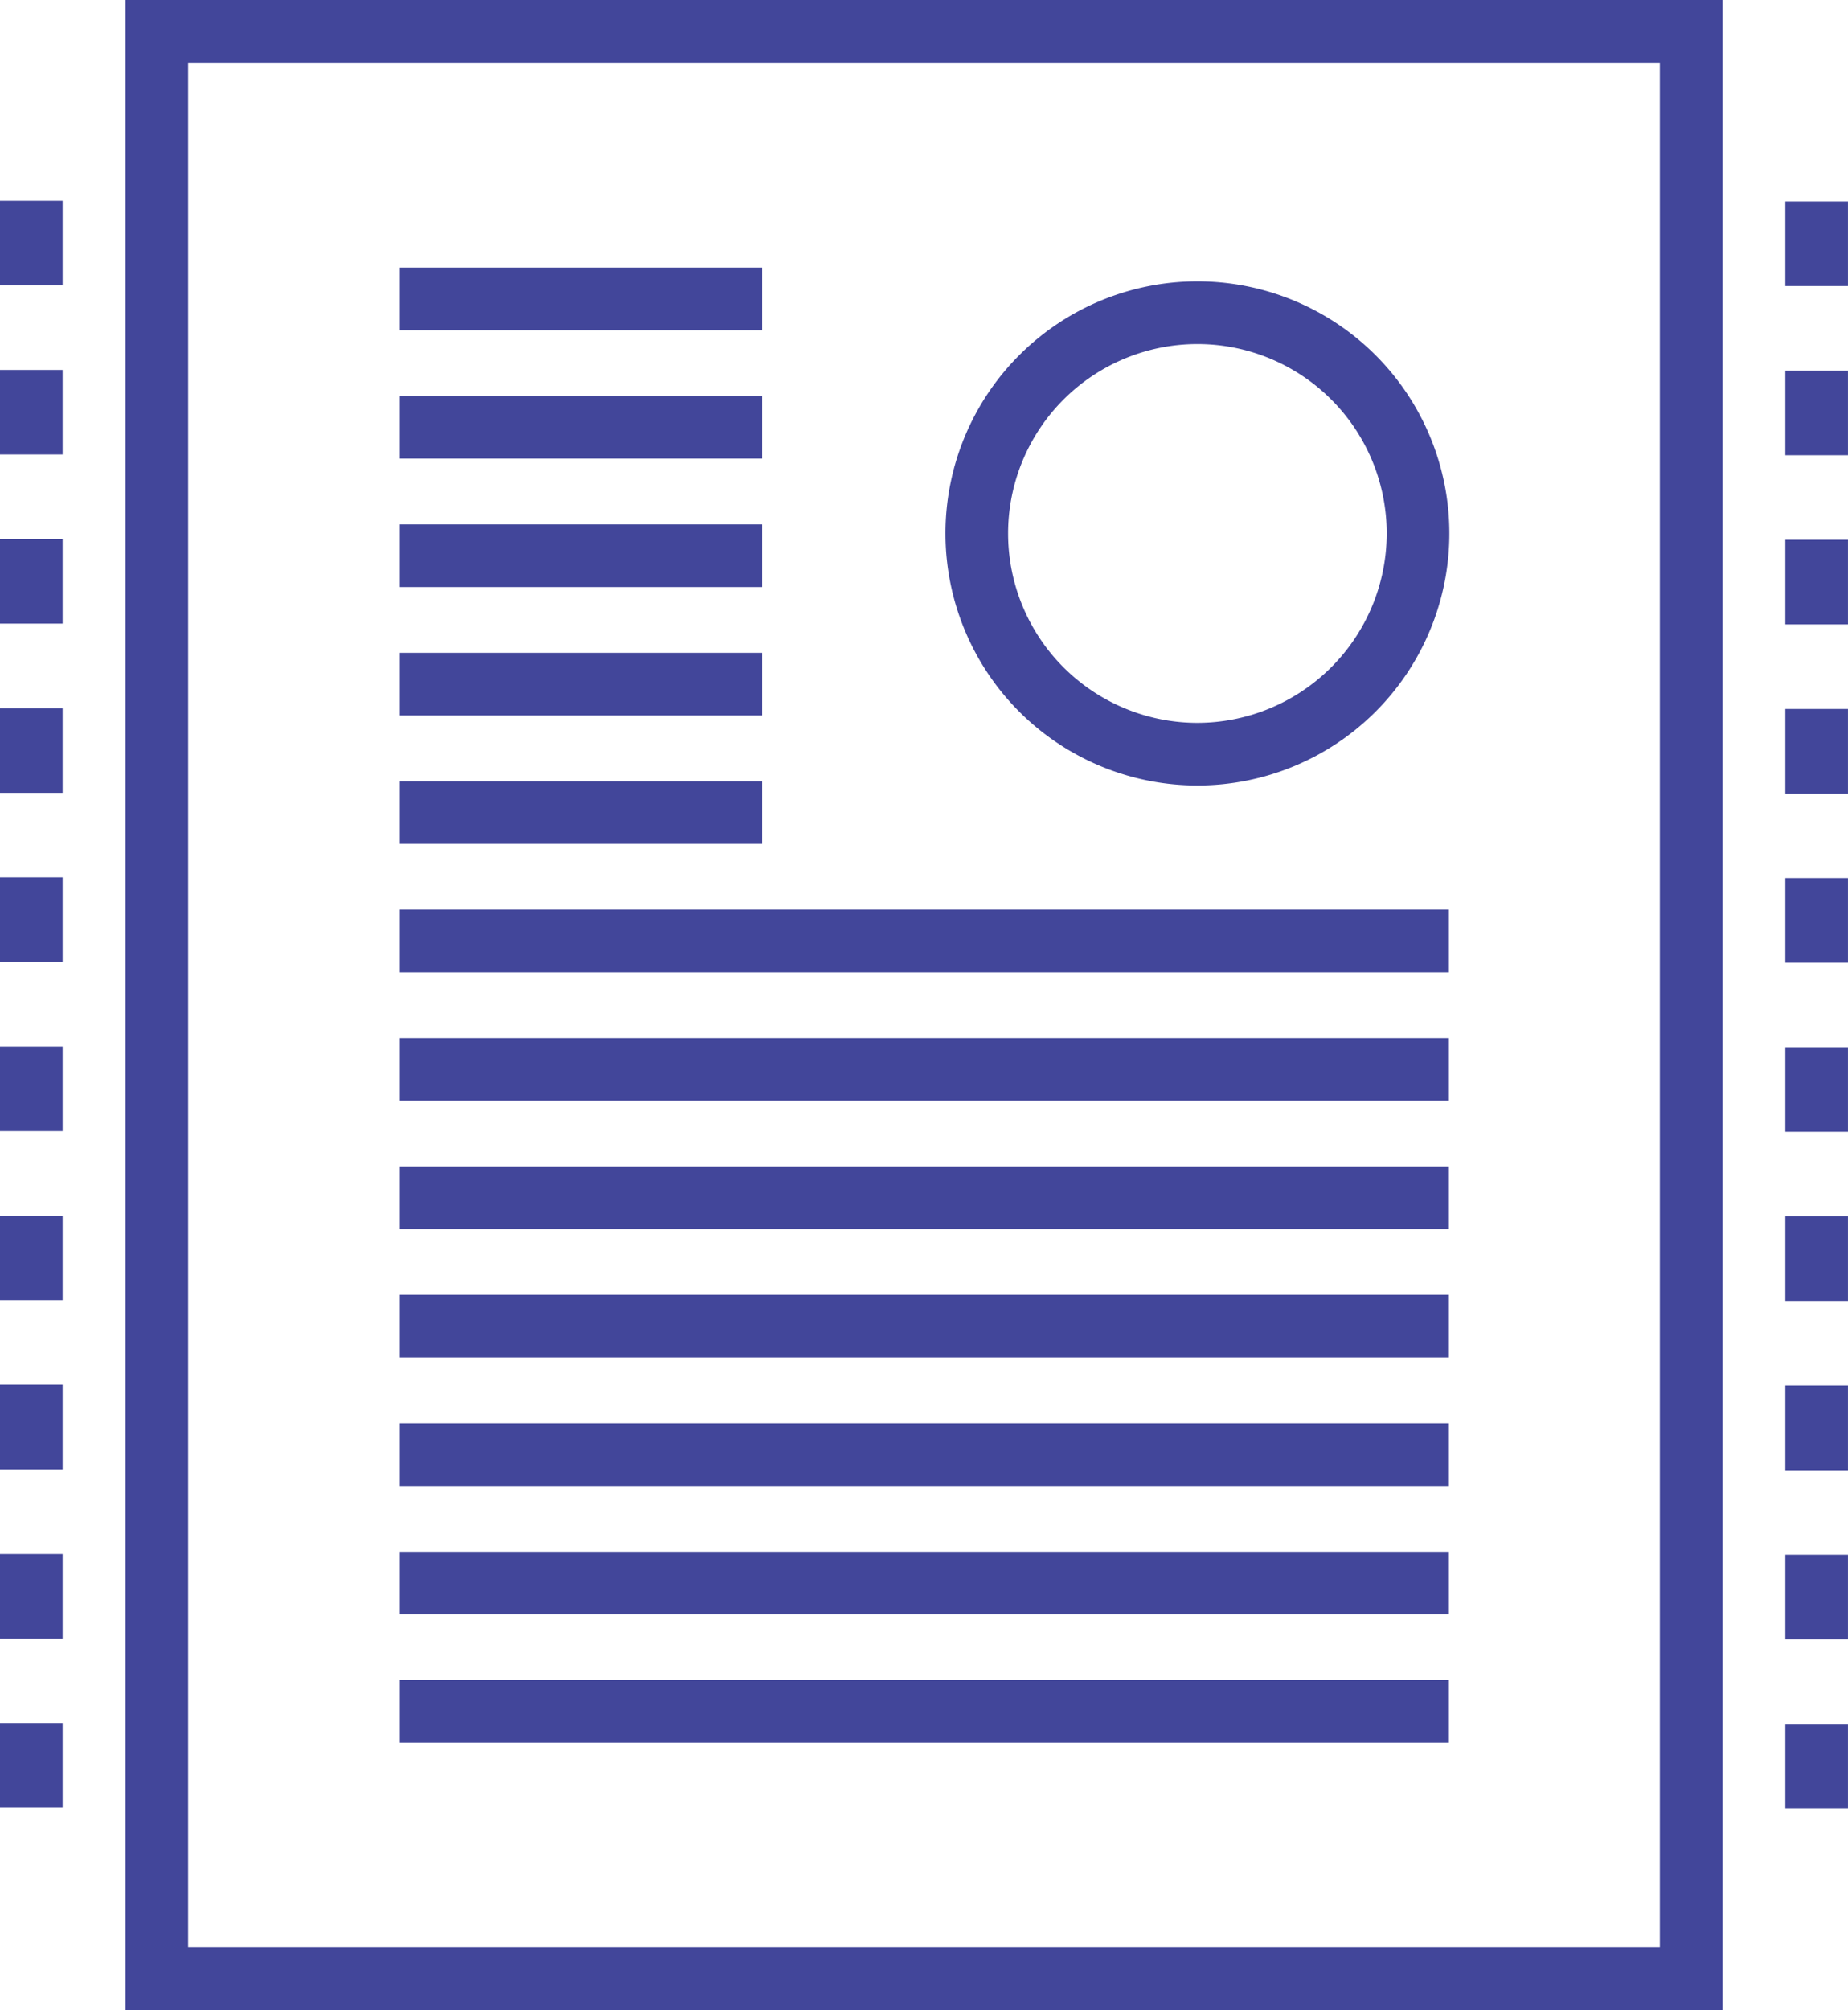
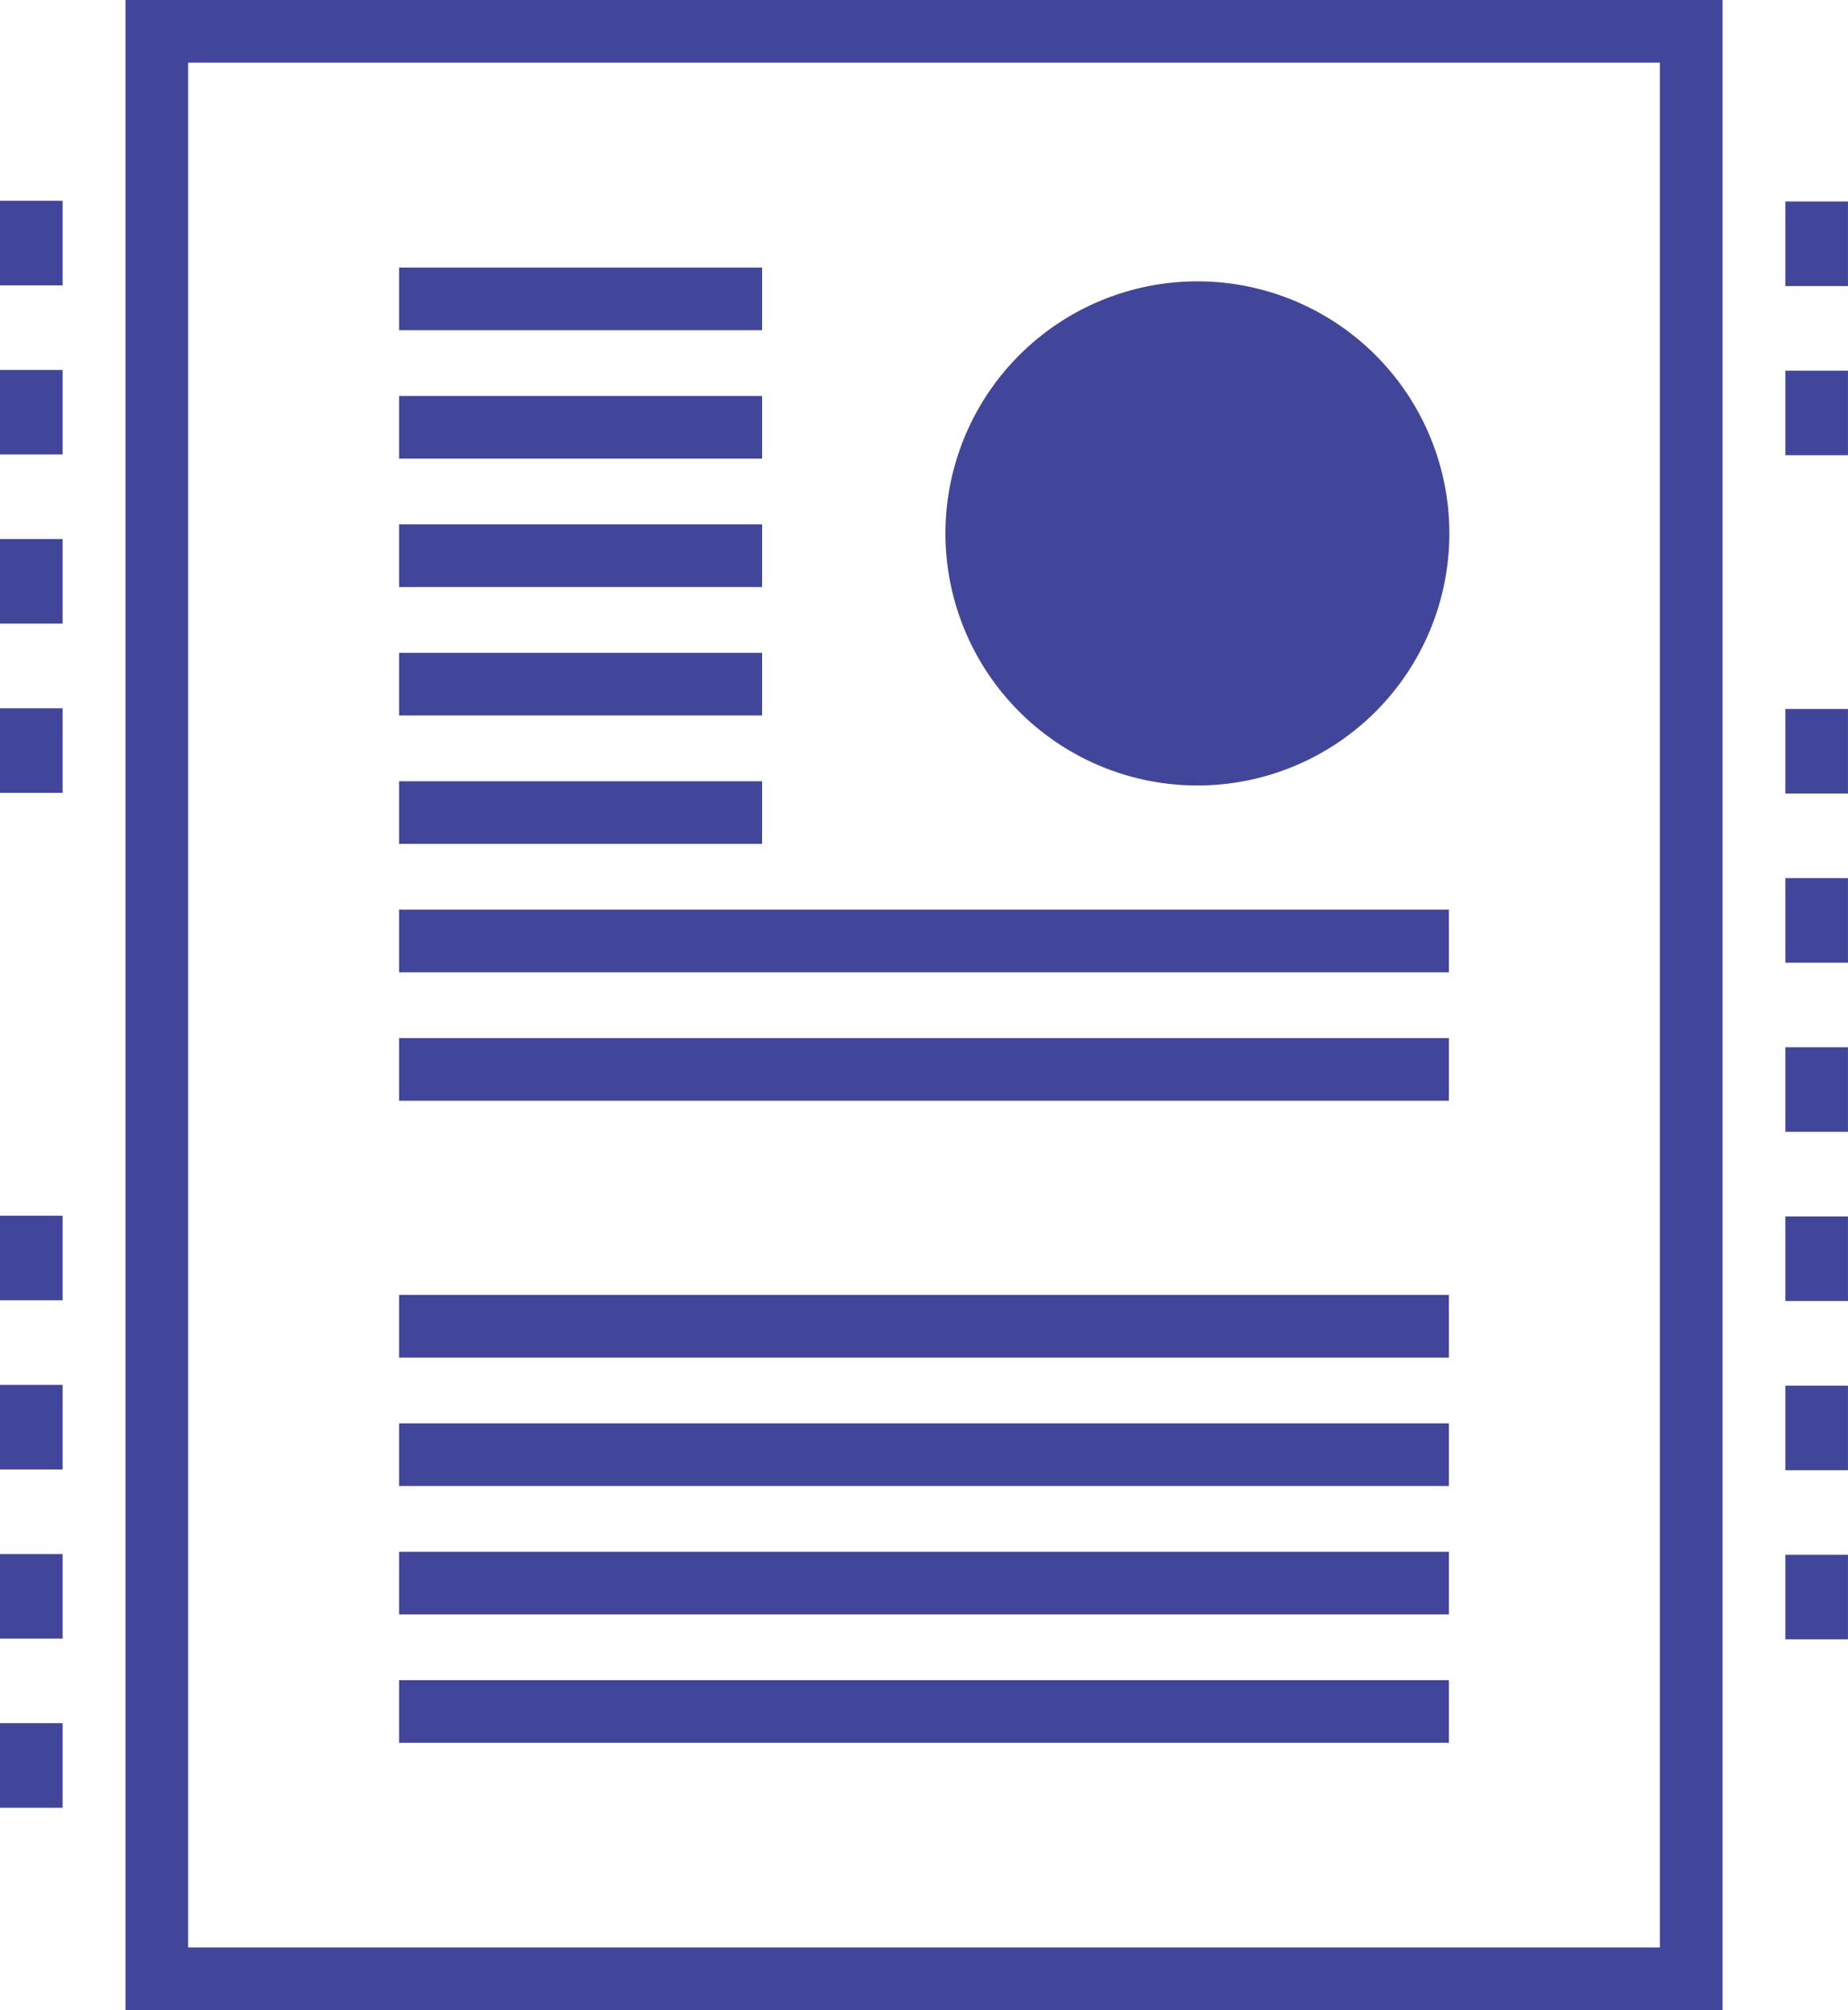
<svg xmlns="http://www.w3.org/2000/svg" id="icon-september.2018" width="66.223" height="72" viewBox="0 0 66.223 72">
  <defs>
    <clipPath id="clip-path">
      <rect id="Rectangle_182" data-name="Rectangle 182" width="66.223" height="72" fill="none" />
    </clipPath>
  </defs>
  <g id="Group_163" data-name="Group 163" clip-path="url(#clip-path)">
-     <path id="Path_4852" data-name="Path 4852" d="M39.687,9.12a9.029,9.029,0,1,0,9.029,9.029A9.029,9.029,0,0,0,39.687,9.12m0,15.814a6.784,6.784,0,1,1,6.784-6.784,6.792,6.792,0,0,1-6.784,6.784" transform="translate(3.222 0.958)" fill="#42469a" />
+     <path id="Path_4852" data-name="Path 4852" d="M39.687,9.12a9.029,9.029,0,1,0,9.029,9.029A9.029,9.029,0,0,0,39.687,9.12m0,15.814" transform="translate(3.222 0.958)" fill="#42469a" />
    <rect id="Rectangle_150" data-name="Rectangle 150" width="37.621" height="2.244" transform="translate(14.301 60.183)" fill="#42469a" />
    <rect id="Rectangle_151" data-name="Rectangle 151" width="37.621" height="2.244" transform="translate(14.301 55.584)" fill="#42469a" />
    <rect id="Rectangle_152" data-name="Rectangle 152" width="37.621" height="2.244" transform="translate(14.301 50.984)" fill="#42469a" />
    <rect id="Rectangle_153" data-name="Rectangle 153" width="37.621" height="2.244" transform="translate(14.301 46.384)" fill="#42469a" />
    <rect id="Rectangle_154" data-name="Rectangle 154" width="37.621" height="2.244" transform="translate(14.301 37.184)" fill="#42469a" />
-     <rect id="Rectangle_155" data-name="Rectangle 155" width="37.621" height="2.244" transform="translate(14.301 41.785)" fill="#42469a" />
    <rect id="Rectangle_156" data-name="Rectangle 156" width="37.621" height="2.244" transform="translate(14.301 32.584)" fill="#42469a" />
    <rect id="Rectangle_157" data-name="Rectangle 157" width="13.009" height="2.244" transform="translate(14.301 27.984)" fill="#42469a" />
    <rect id="Rectangle_158" data-name="Rectangle 158" width="13.009" height="2.244" transform="translate(14.301 23.384)" fill="#42469a" />
    <rect id="Rectangle_159" data-name="Rectangle 159" width="13.009" height="2.244" transform="translate(14.301 18.784)" fill="#42469a" />
    <rect id="Rectangle_160" data-name="Rectangle 160" width="13.009" height="2.244" transform="translate(14.301 14.184)" fill="#42469a" />
    <rect id="Rectangle_161" data-name="Rectangle 161" width="13.009" height="2.244" transform="translate(14.301 9.584)" fill="#42469a" />
    <path id="Path_4853" data-name="Path 4853" d="M4.07,72H61.3V0H4.07ZM6.314,2.244H59.053V69.757H6.314Z" transform="translate(0.428)" fill="#42469a" />
    <rect id="Rectangle_162" data-name="Rectangle 162" width="2.244" height="3.028" transform="translate(0 13.251)" fill="#42469a" />
    <rect id="Rectangle_163" data-name="Rectangle 163" width="2.244" height="3.029" transform="translate(0 55.666)" fill="#42469a" />
    <rect id="Rectangle_164" data-name="Rectangle 164" width="2.244" height="3.03" transform="translate(0 49.605)" fill="#42469a" />
    <rect id="Rectangle_165" data-name="Rectangle 165" width="2.244" height="3.03" transform="translate(0 7.192)" fill="#42469a" />
    <rect id="Rectangle_166" data-name="Rectangle 166" width="2.244" height="3.03" transform="translate(0 61.724)" fill="#42469a" />
    <rect id="Rectangle_167" data-name="Rectangle 167" width="2.244" height="3.029" transform="translate(0 43.547)" fill="#42469a" />
    <rect id="Rectangle_168" data-name="Rectangle 168" width="2.244" height="3.029" transform="translate(0 19.309)" fill="#42469a" />
-     <rect id="Rectangle_169" data-name="Rectangle 169" width="2.244" height="3.03" transform="translate(0 37.488)" fill="#42469a" />
    <rect id="Rectangle_170" data-name="Rectangle 170" width="2.244" height="3.03" transform="translate(0 25.37)" fill="#42469a" />
-     <rect id="Rectangle_171" data-name="Rectangle 171" width="2.244" height="3.03" transform="translate(0 31.428)" fill="#42469a" />
    <rect id="Rectangle_172" data-name="Rectangle 172" width="2.244" height="3.029" transform="translate(63.978 13.277)" fill="#42469a" />
    <rect id="Rectangle_173" data-name="Rectangle 173" width="2.244" height="3.029" transform="translate(63.978 31.454)" fill="#42469a" />
    <rect id="Rectangle_174" data-name="Rectangle 174" width="2.244" height="3.03" transform="translate(63.978 7.217)" fill="#42469a" />
    <rect id="Rectangle_175" data-name="Rectangle 175" width="2.244" height="3.029" transform="translate(63.978 25.395)" fill="#42469a" />
    <rect id="Rectangle_176" data-name="Rectangle 176" width="2.244" height="3.029" transform="translate(63.978 37.513)" fill="#42469a" />
    <rect id="Rectangle_177" data-name="Rectangle 177" width="2.244" height="3.028" transform="translate(63.978 43.574)" fill="#42469a" />
    <rect id="Rectangle_178" data-name="Rectangle 178" width="2.244" height="3.029" transform="translate(63.978 55.692)" fill="#42469a" />
    <rect id="Rectangle_179" data-name="Rectangle 179" width="2.244" height="3.029" transform="translate(63.978 49.633)" fill="#42469a" />
-     <rect id="Rectangle_180" data-name="Rectangle 180" width="2.244" height="3.03" transform="translate(63.978 19.336)" fill="#42469a" />
-     <rect id="Rectangle_181" data-name="Rectangle 181" width="2.244" height="3.03" transform="translate(63.978 61.751)" fill="#42469a" />
  </g>
</svg>